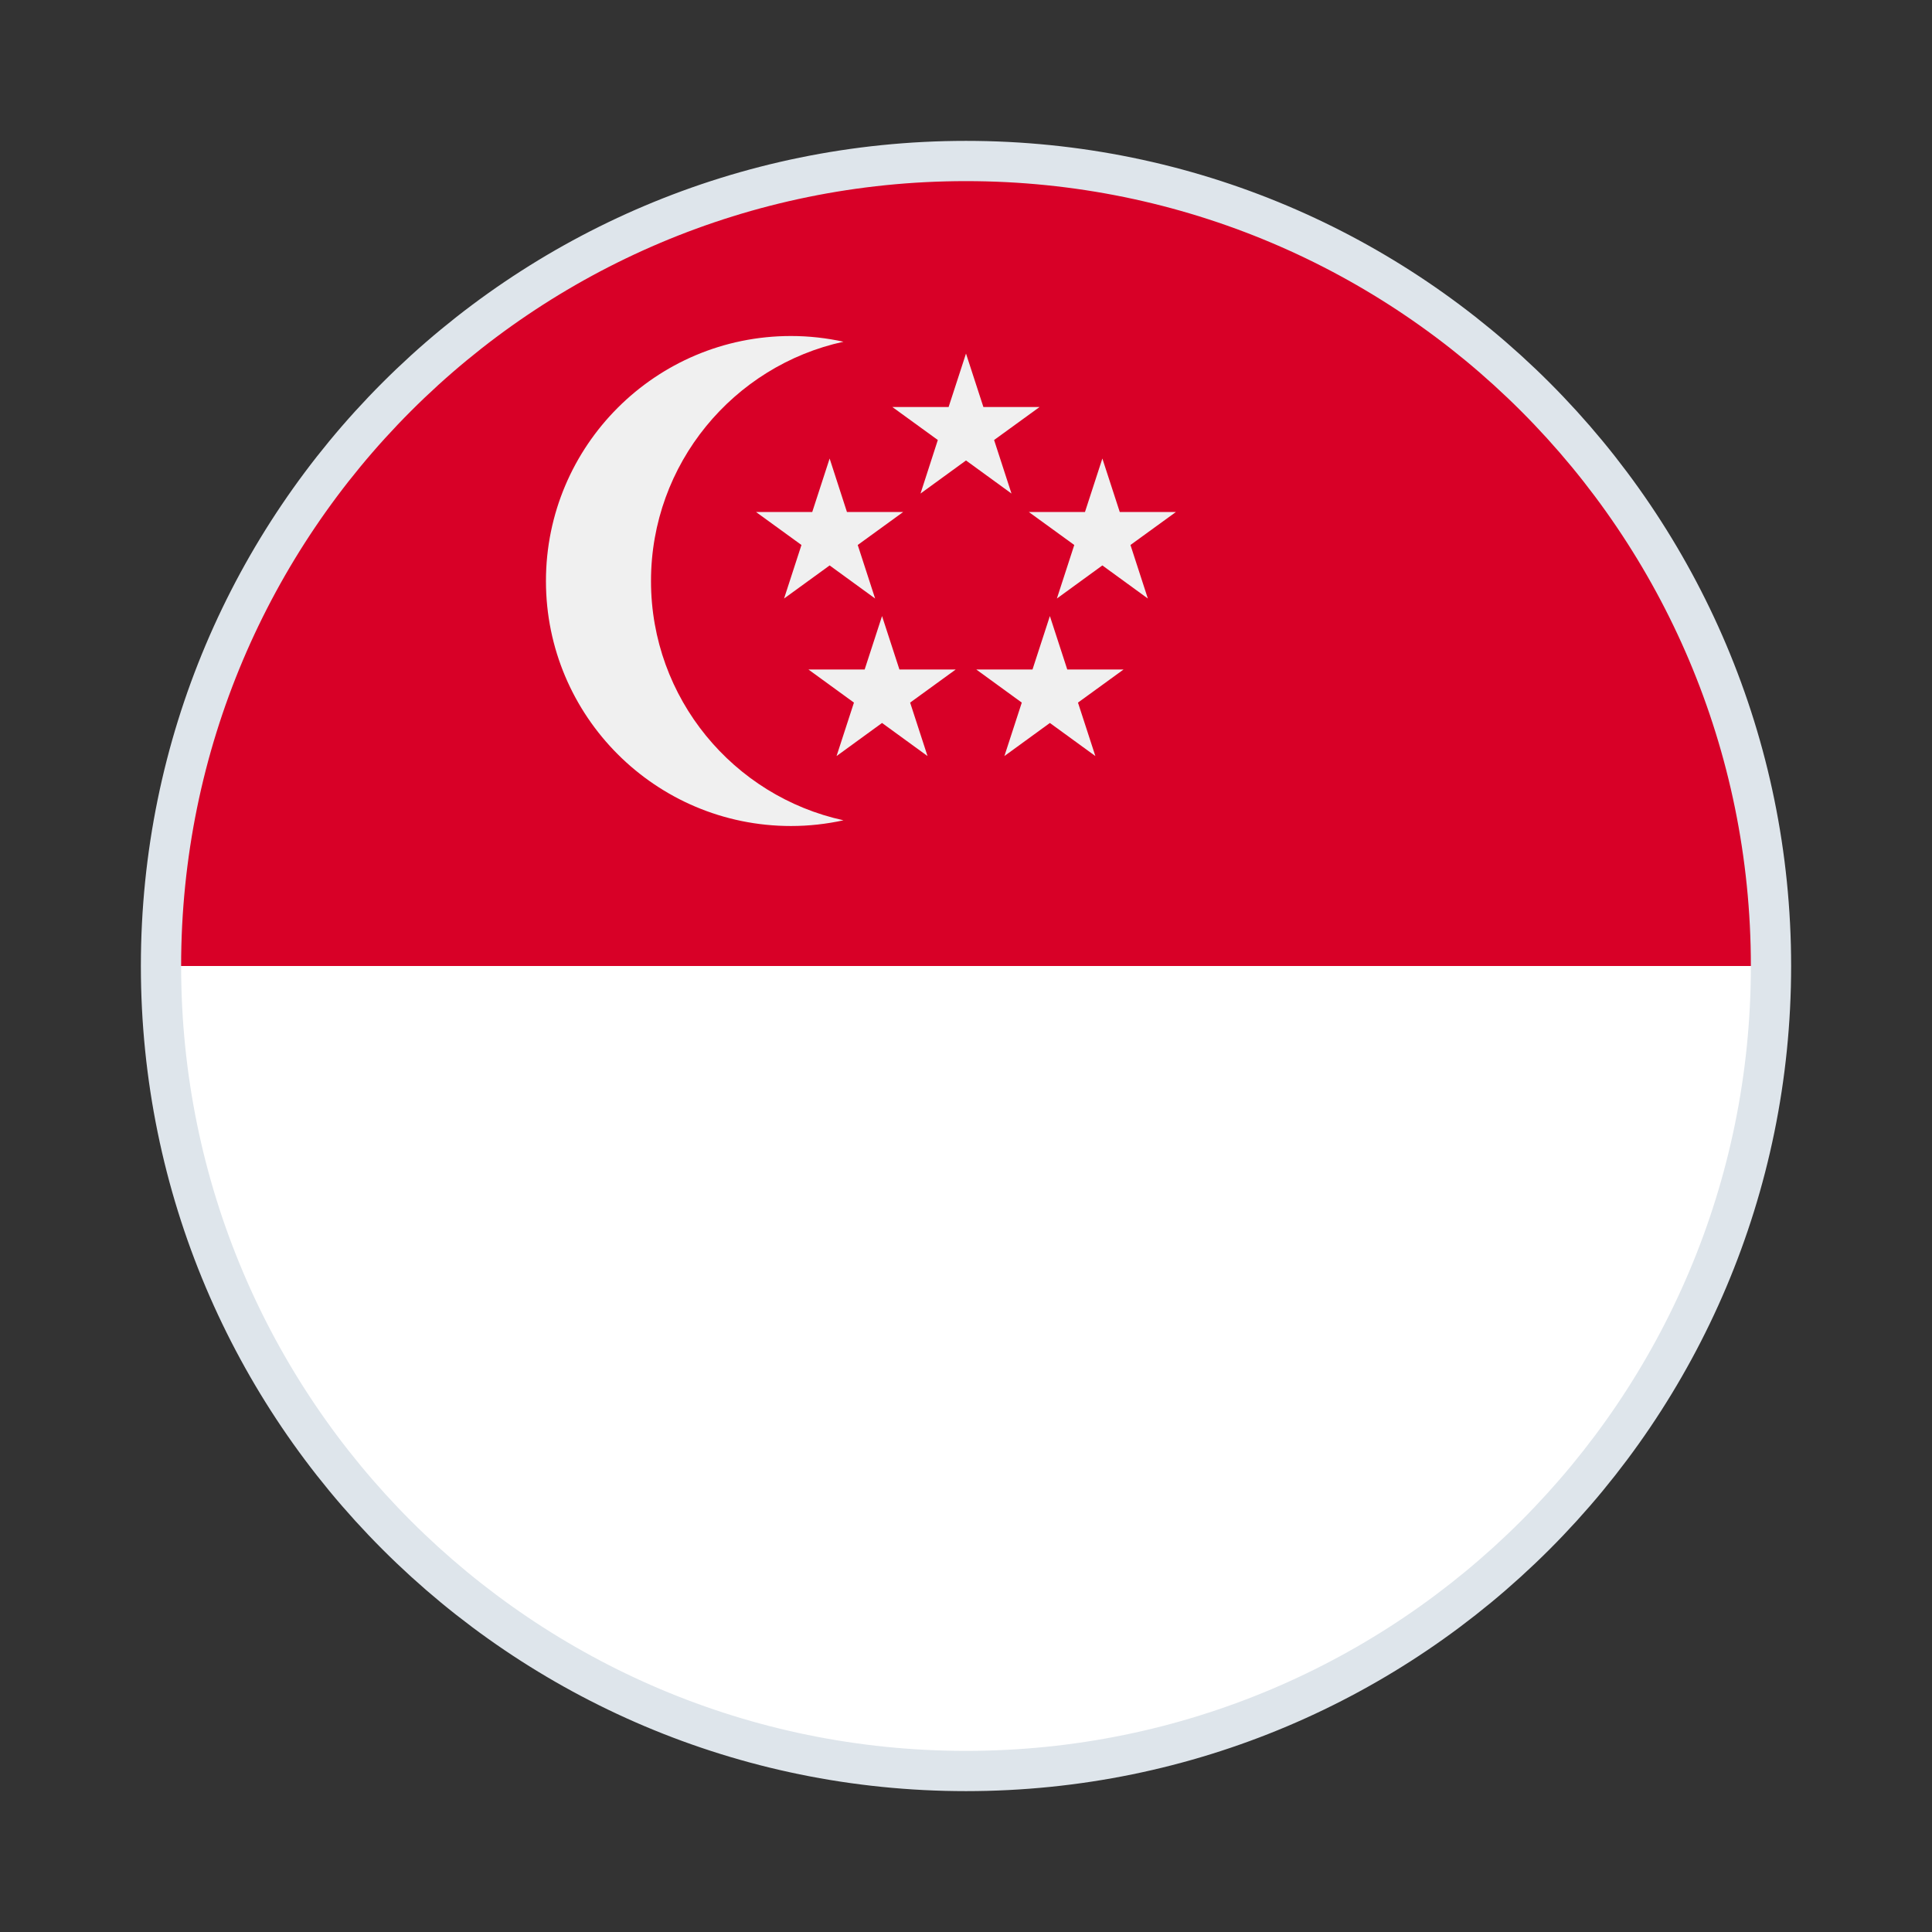
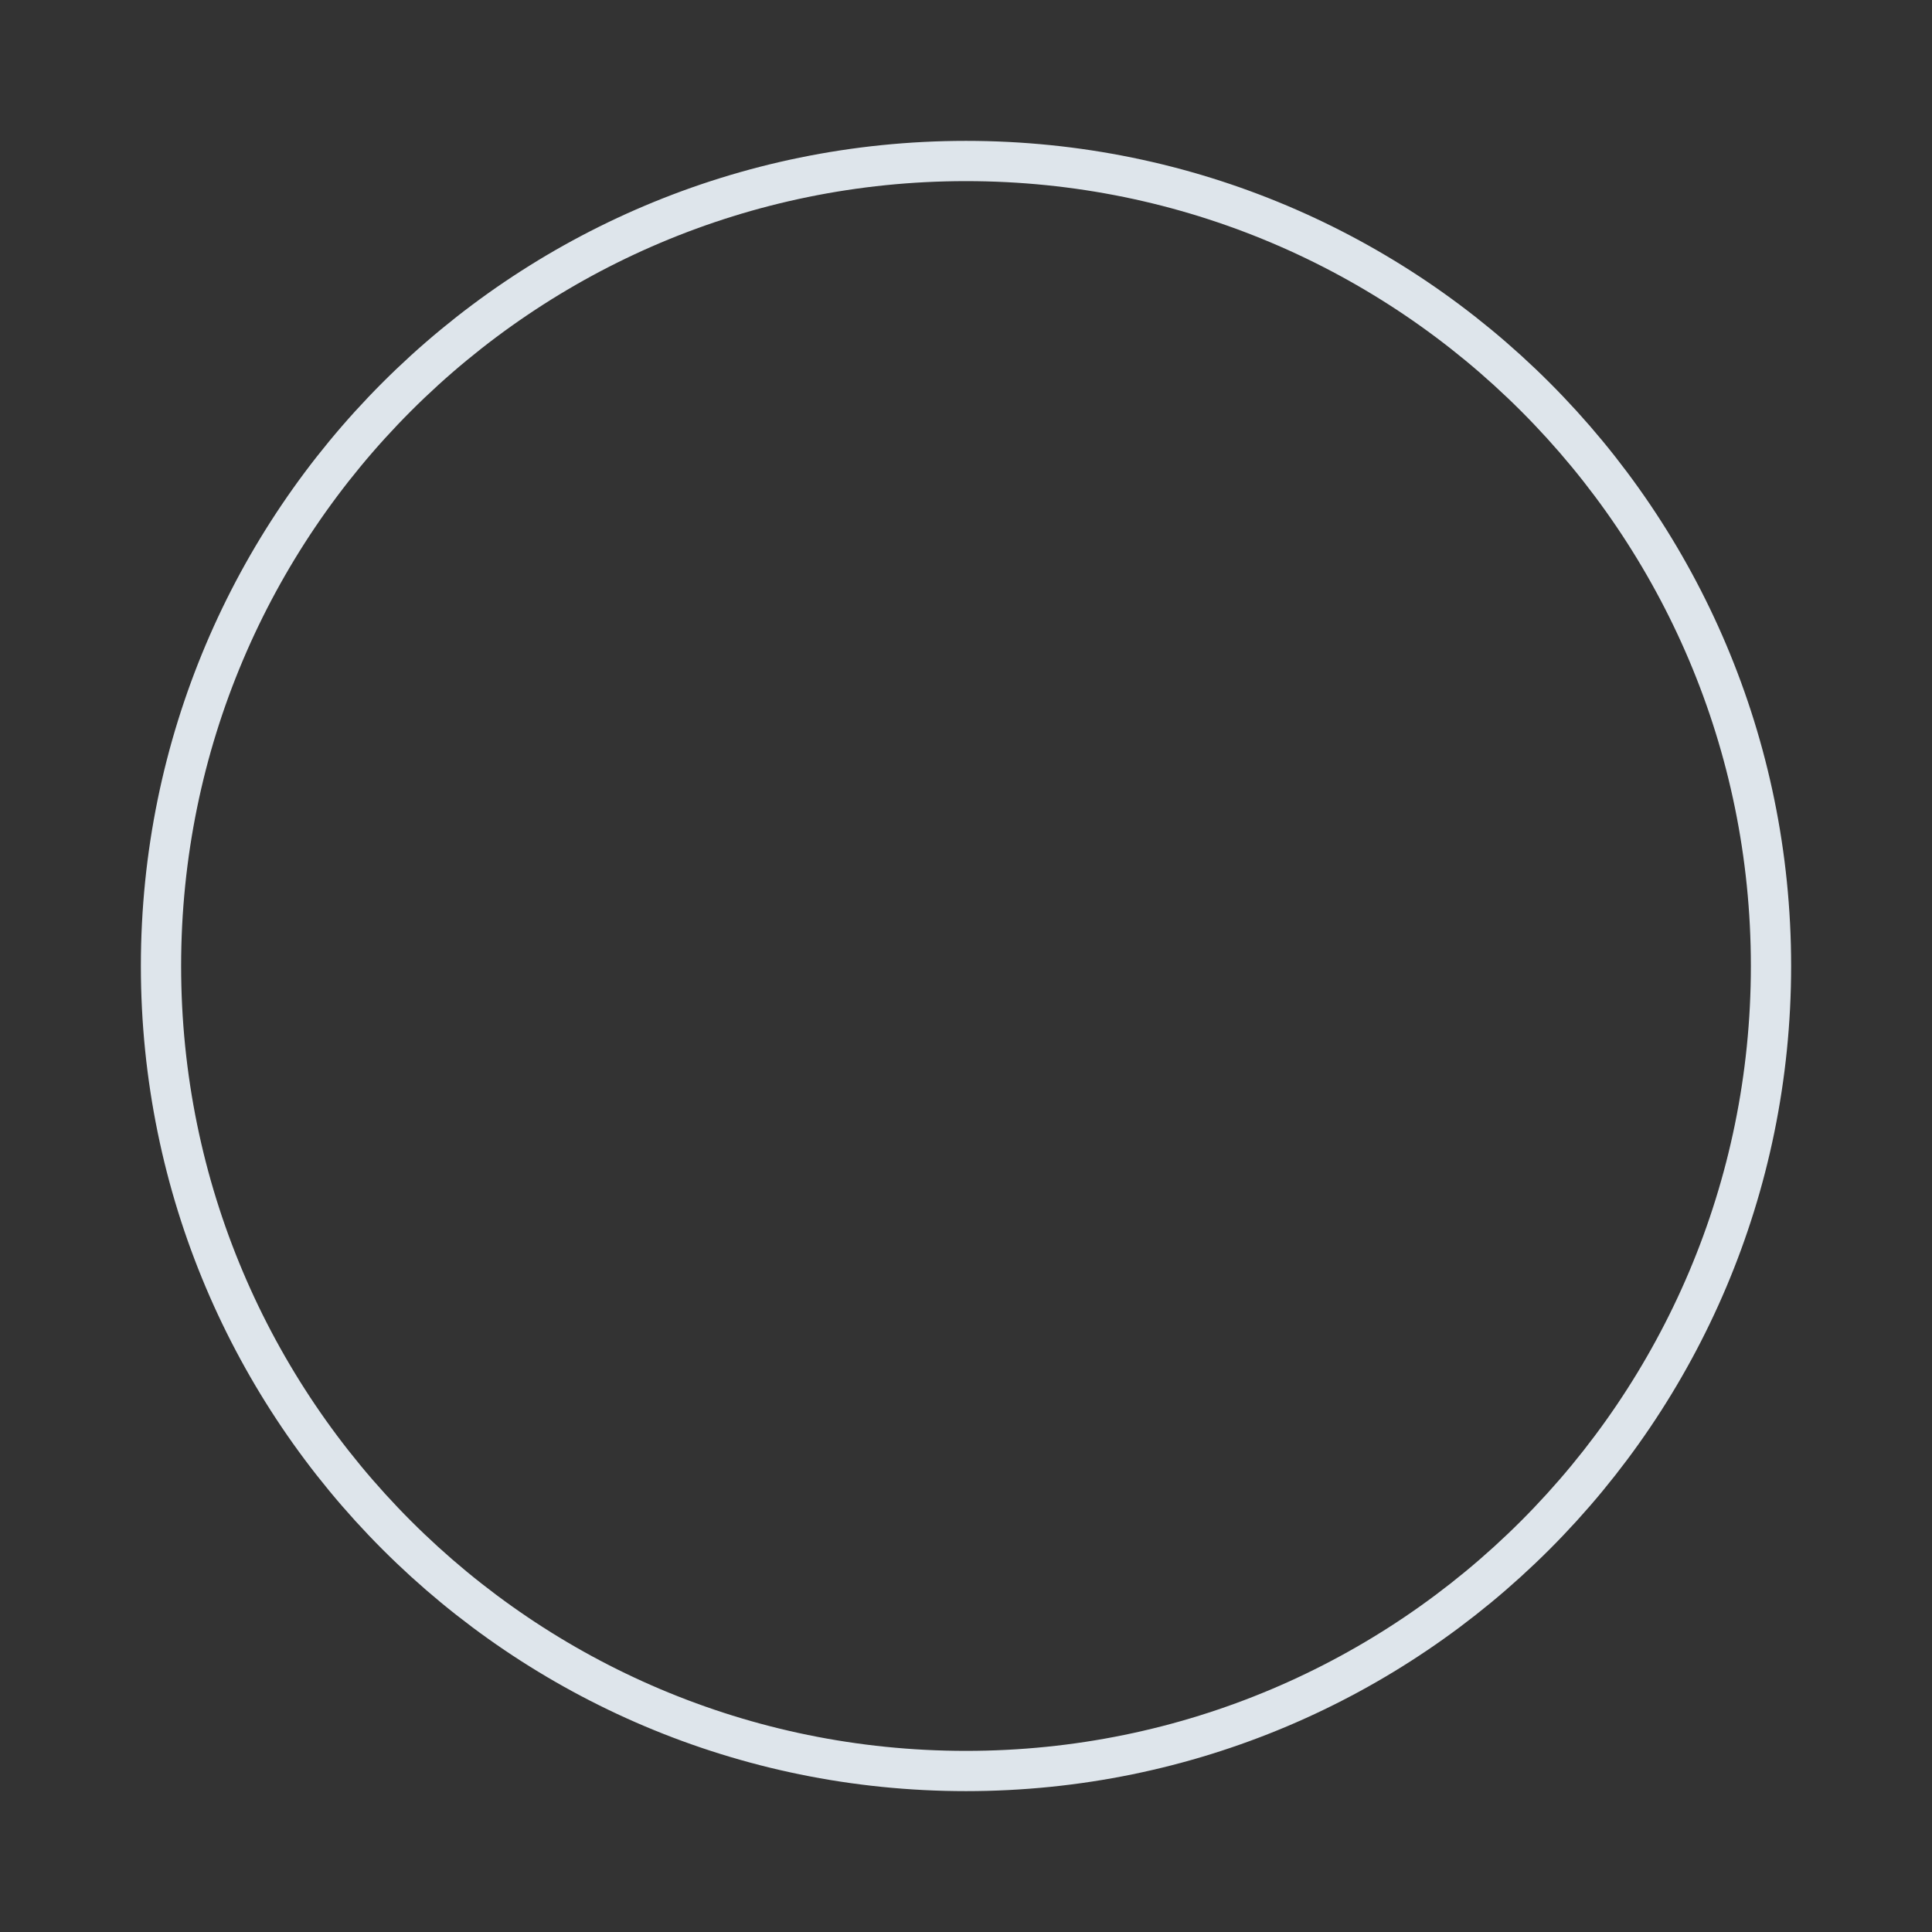
<svg xmlns="http://www.w3.org/2000/svg" width="24" height="24" viewBox="0 0 24 24" fill="none">
  <rect x="0" y="0" width="24" height="24" fill="#333333" stroke="none" />
  <g clip-path="url(#clip0_447_3731)">
-     <path d="M2 12C2 6.477 6.477 2 12 2C17.523 2 22 6.477 22 12C22 17.523 17.523 22 12 22C6.477 22 2 17.523 2 12Z" fill="#41479B" />
+     <path d="M2 12C17.523 2 22 6.477 22 12C22 17.523 17.523 22 12 22C6.477 22 2 17.523 2 12Z" fill="#41479B" />
    <path d="M12 22C17.523 22 22 17.523 22 12C22 6.477 17.523 2 12 2C6.477 2 2 6.477 2 12C2 17.523 6.477 22 12 22Z" fill="white" />
    <path d="M2 12C2 6.477 6.477 2 12 2C17.523 2 22 6.477 22 12" fill="#D80027" />
-     <path d="M8.087 7.218C8.087 5.761 9.111 4.543 10.478 4.245C10.268 4.199 10.05 4.174 9.826 4.174C8.145 4.174 6.782 5.537 6.782 7.218C6.782 8.898 8.145 10.261 9.826 10.261C10.05 10.261 10.268 10.236 10.478 10.19C9.111 9.892 8.087 8.675 8.087 7.218Z" fill="#F0F0F0" />
    <path d="M12 4.392L12.216 5.056H12.914L12.349 5.466L12.565 6.131L12 5.72L11.435 6.131L11.65 5.466L11.085 5.056H11.784L12 4.392Z" fill="#F0F0F0" />
-     <path d="M10.306 5.696L10.521 6.36H11.22L10.655 6.77L10.871 7.435L10.306 7.024L9.74 7.435L9.956 6.77L9.391 6.36H10.09L10.306 5.696Z" fill="#F0F0F0" />
    <path d="M13.694 5.696L13.91 6.36H14.608L14.043 6.77L14.259 7.435L13.694 7.024L13.129 7.435L13.345 6.77L12.78 6.36H13.478L13.694 5.696Z" fill="#F0F0F0" />
-     <path d="M13.042 7.653L13.258 8.317H13.957L13.391 8.728L13.607 9.392L13.042 8.981L12.477 9.392L12.693 8.728L12.128 8.317H12.826L13.042 7.653Z" fill="#F0F0F0" />
-     <path d="M10.957 7.653L11.173 8.317H11.872L11.306 8.728L11.522 9.392L10.957 8.981L10.392 9.392L10.608 8.728L10.043 8.317H10.741L10.957 7.653Z" fill="#F0F0F0" />
  </g>
  <path d="M2 12C2 6.477 6.477 2 12 2C17.523 2 22 6.477 22 12C22 17.523 17.523 22 12 22C6.477 22 2 17.523 2 12Z" stroke="#DEE5EB" stroke-width="0.5" />
  <defs>
    <clipPath id="clip0_447_3731">
-       <path d="M2 12C2 6.477 6.477 2 12 2C17.523 2 22 6.477 22 12C22 17.523 17.523 22 12 22C6.477 22 2 17.523 2 12Z" fill="white" />
-     </clipPath>
+       </clipPath>
  </defs>
</svg>